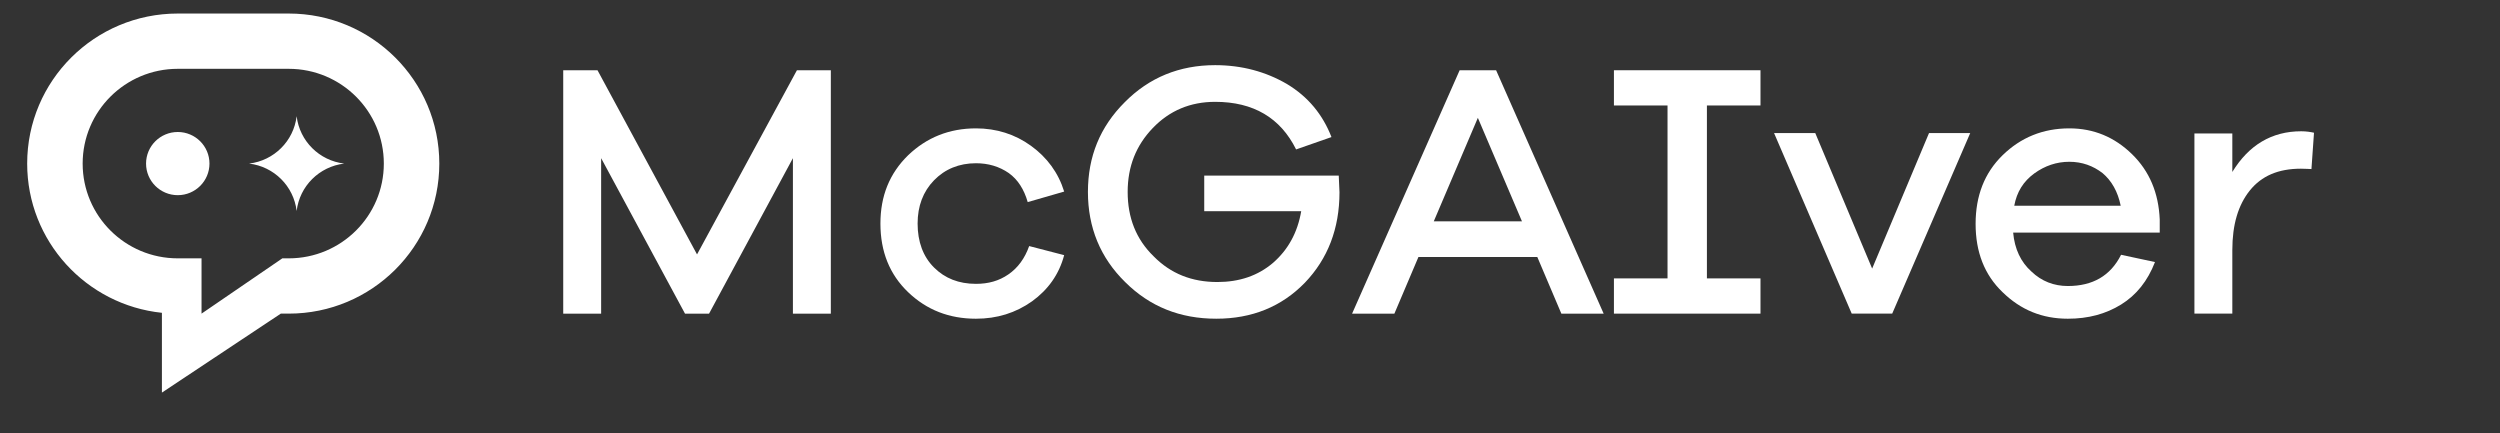
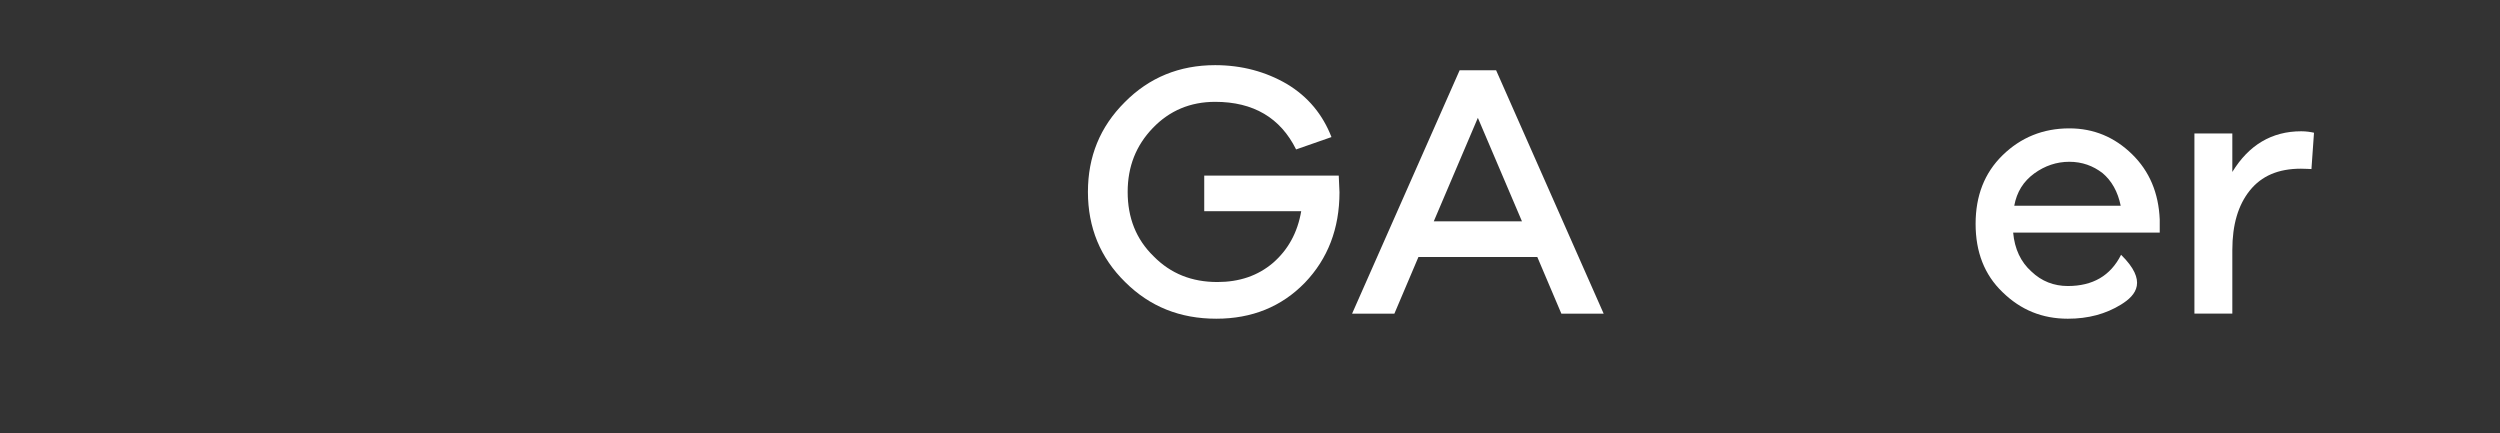
<svg xmlns="http://www.w3.org/2000/svg" width="277" height="48" viewBox="0 0 277 48" fill="none">
  <rect x="0" y="0" width="277" height="48" fill="#333333" stroke="none" />
  <path d="M254.977 14.545C255.542 14.545 256.027 14.625 256.391 14.706L256.108 18.731C255.866 18.731 255.503 18.691 254.937 18.691C252.432 18.691 250.574 19.496 249.281 21.106C247.989 22.716 247.342 24.889 247.342 27.707V34.75H243.142V14.786H247.342V19.053C249.16 16.075 251.705 14.545 254.977 14.545Z" fill="white" />
-   <path d="M239.298 24.326V25.774H223.058C223.22 27.586 223.906 29.035 225.077 30.081C226.209 31.168 227.582 31.691 229.118 31.691C231.864 31.691 233.843 30.564 235.015 28.23L238.772 29.035C237.964 31.128 236.711 32.697 235.015 33.744C233.318 34.79 231.379 35.314 229.118 35.314C226.289 35.314 223.906 34.348 221.886 32.375C219.867 30.443 218.897 27.908 218.897 24.808C218.897 21.709 219.867 19.173 221.886 17.201C223.906 15.229 226.37 14.223 229.279 14.223C231.986 14.223 234.288 15.189 236.227 17.081C238.166 18.972 239.176 21.387 239.298 24.326ZM229.279 17.926C227.865 17.926 226.572 18.368 225.401 19.214C224.189 20.099 223.462 21.266 223.179 22.796H234.974C234.652 21.226 233.965 20.019 232.955 19.173C231.904 18.368 230.693 17.926 229.279 17.926Z" fill="white" />
-   <path d="M218.3 14.746L209.656 34.75H205.171L196.567 14.746H201.132L207.434 29.759L213.735 14.746H218.3Z" fill="white" />
-   <path d="M189.125 11.687V30.846H195.062V34.751H178.823V30.846H184.762V11.687H178.823V7.783H195.062V11.687H189.125Z" fill="white" />
+   <path d="M239.298 24.326V25.774H223.058C223.22 27.586 223.906 29.035 225.077 30.081C226.209 31.168 227.582 31.691 229.118 31.691C231.864 31.691 233.843 30.564 235.015 28.23C237.964 31.128 236.711 32.697 235.015 33.744C233.318 34.79 231.379 35.314 229.118 35.314C226.289 35.314 223.906 34.348 221.886 32.375C219.867 30.443 218.897 27.908 218.897 24.808C218.897 21.709 219.867 19.173 221.886 17.201C223.906 15.229 226.37 14.223 229.279 14.223C231.986 14.223 234.288 15.189 236.227 17.081C238.166 18.972 239.176 21.387 239.298 24.326ZM229.279 17.926C227.865 17.926 226.572 18.368 225.401 19.214C224.189 20.099 223.462 21.266 223.179 22.796H234.974C234.652 21.226 233.965 20.019 232.955 19.173C231.904 18.368 230.693 17.926 229.279 17.926Z" fill="white" />
  <path d="M177.685 34.751H172.998L170.332 28.472H157.164L154.498 34.751H149.812L161.729 7.783H165.768L177.685 34.751ZM168.635 24.527L163.747 13.056L158.861 24.527H168.635Z" fill="white" />
  <path d="M133.429 19.455H148.334C148.374 20.421 148.415 21.065 148.415 21.306C148.415 25.331 147.122 28.672 144.578 31.328C141.993 33.985 138.72 35.313 134.761 35.313C130.762 35.313 127.409 33.985 124.662 31.248C121.916 28.551 120.542 25.21 120.542 21.266C120.542 17.362 121.875 14.061 124.622 11.324C127.328 8.587 130.681 7.219 134.64 7.219C137.59 7.219 140.256 7.943 142.598 9.312C144.941 10.72 146.557 12.693 147.527 15.188L143.608 16.557C141.871 13.055 138.881 11.284 134.64 11.284C131.893 11.284 129.591 12.25 127.733 14.182C125.874 16.114 124.945 18.448 124.945 21.266C124.945 24.124 125.874 26.498 127.813 28.39C129.712 30.322 132.056 31.248 134.883 31.248C137.307 31.248 139.366 30.564 141.063 29.115C142.72 27.666 143.769 25.774 144.174 23.399H133.429V19.455Z" fill="white" />
-   <path d="M108.135 31.45C109.508 31.45 110.68 31.128 111.73 30.403C112.78 29.679 113.548 28.632 114.032 27.264L117.91 28.27C117.345 30.403 116.133 32.094 114.356 33.382C112.538 34.67 110.477 35.314 108.135 35.314C105.186 35.314 102.681 34.348 100.621 32.375C98.561 30.403 97.551 27.867 97.551 24.768C97.551 21.709 98.561 19.214 100.621 17.201C102.681 15.229 105.186 14.223 108.135 14.223C110.397 14.223 112.457 14.867 114.234 16.155C116.012 17.443 117.264 19.133 117.91 21.226L113.871 22.393C113.467 20.985 112.78 19.898 111.77 19.173C110.72 18.449 109.508 18.087 108.135 18.087C106.276 18.087 104.701 18.731 103.489 19.979C102.277 21.226 101.671 22.836 101.671 24.768C101.671 26.781 102.277 28.431 103.489 29.639C104.701 30.846 106.236 31.45 108.135 31.45Z" fill="white" />
-   <path d="M92.056 7.783V34.751H87.855V17.524L78.564 34.751H75.898L66.606 17.524V34.751H62.405V7.783H66.203L77.231 28.19L88.299 7.783H92.056Z" fill="white" />
-   <path fill-rule="evenodd" clip-rule="evenodd" d="M3.011 18.125C3.011 8.943 10.481 1.5 19.696 1.5H31.99C41.205 1.5 48.675 8.943 48.675 18.125C48.675 27.307 41.205 34.75 31.99 34.75H31.112L17.94 43.5V34.659C9.55 33.785 3.011 26.716 3.011 18.125ZM31.282 28.625L22.33 34.75V28.625H19.696C13.876 28.625 9.158 23.924 9.158 18.125C9.158 12.326 13.876 7.625 19.696 7.625H31.99C37.81 7.625 42.528 12.326 42.528 18.125C42.528 23.924 37.81 28.625 31.99 28.625H31.282ZM19.696 14.625C17.756 14.625 16.183 16.192 16.183 18.125C16.183 20.058 17.756 21.625 19.696 21.625C21.636 21.625 23.209 20.058 23.209 18.125C23.209 16.192 21.636 14.625 19.696 14.625ZM38.138 18.125C35.375 17.798 33.196 15.628 32.868 12.875C32.541 15.628 30.362 17.798 27.599 18.125C30.362 18.452 32.541 20.622 32.868 23.375C33.196 20.622 35.375 18.452 38.138 18.125Z" fill="white" />
</svg>